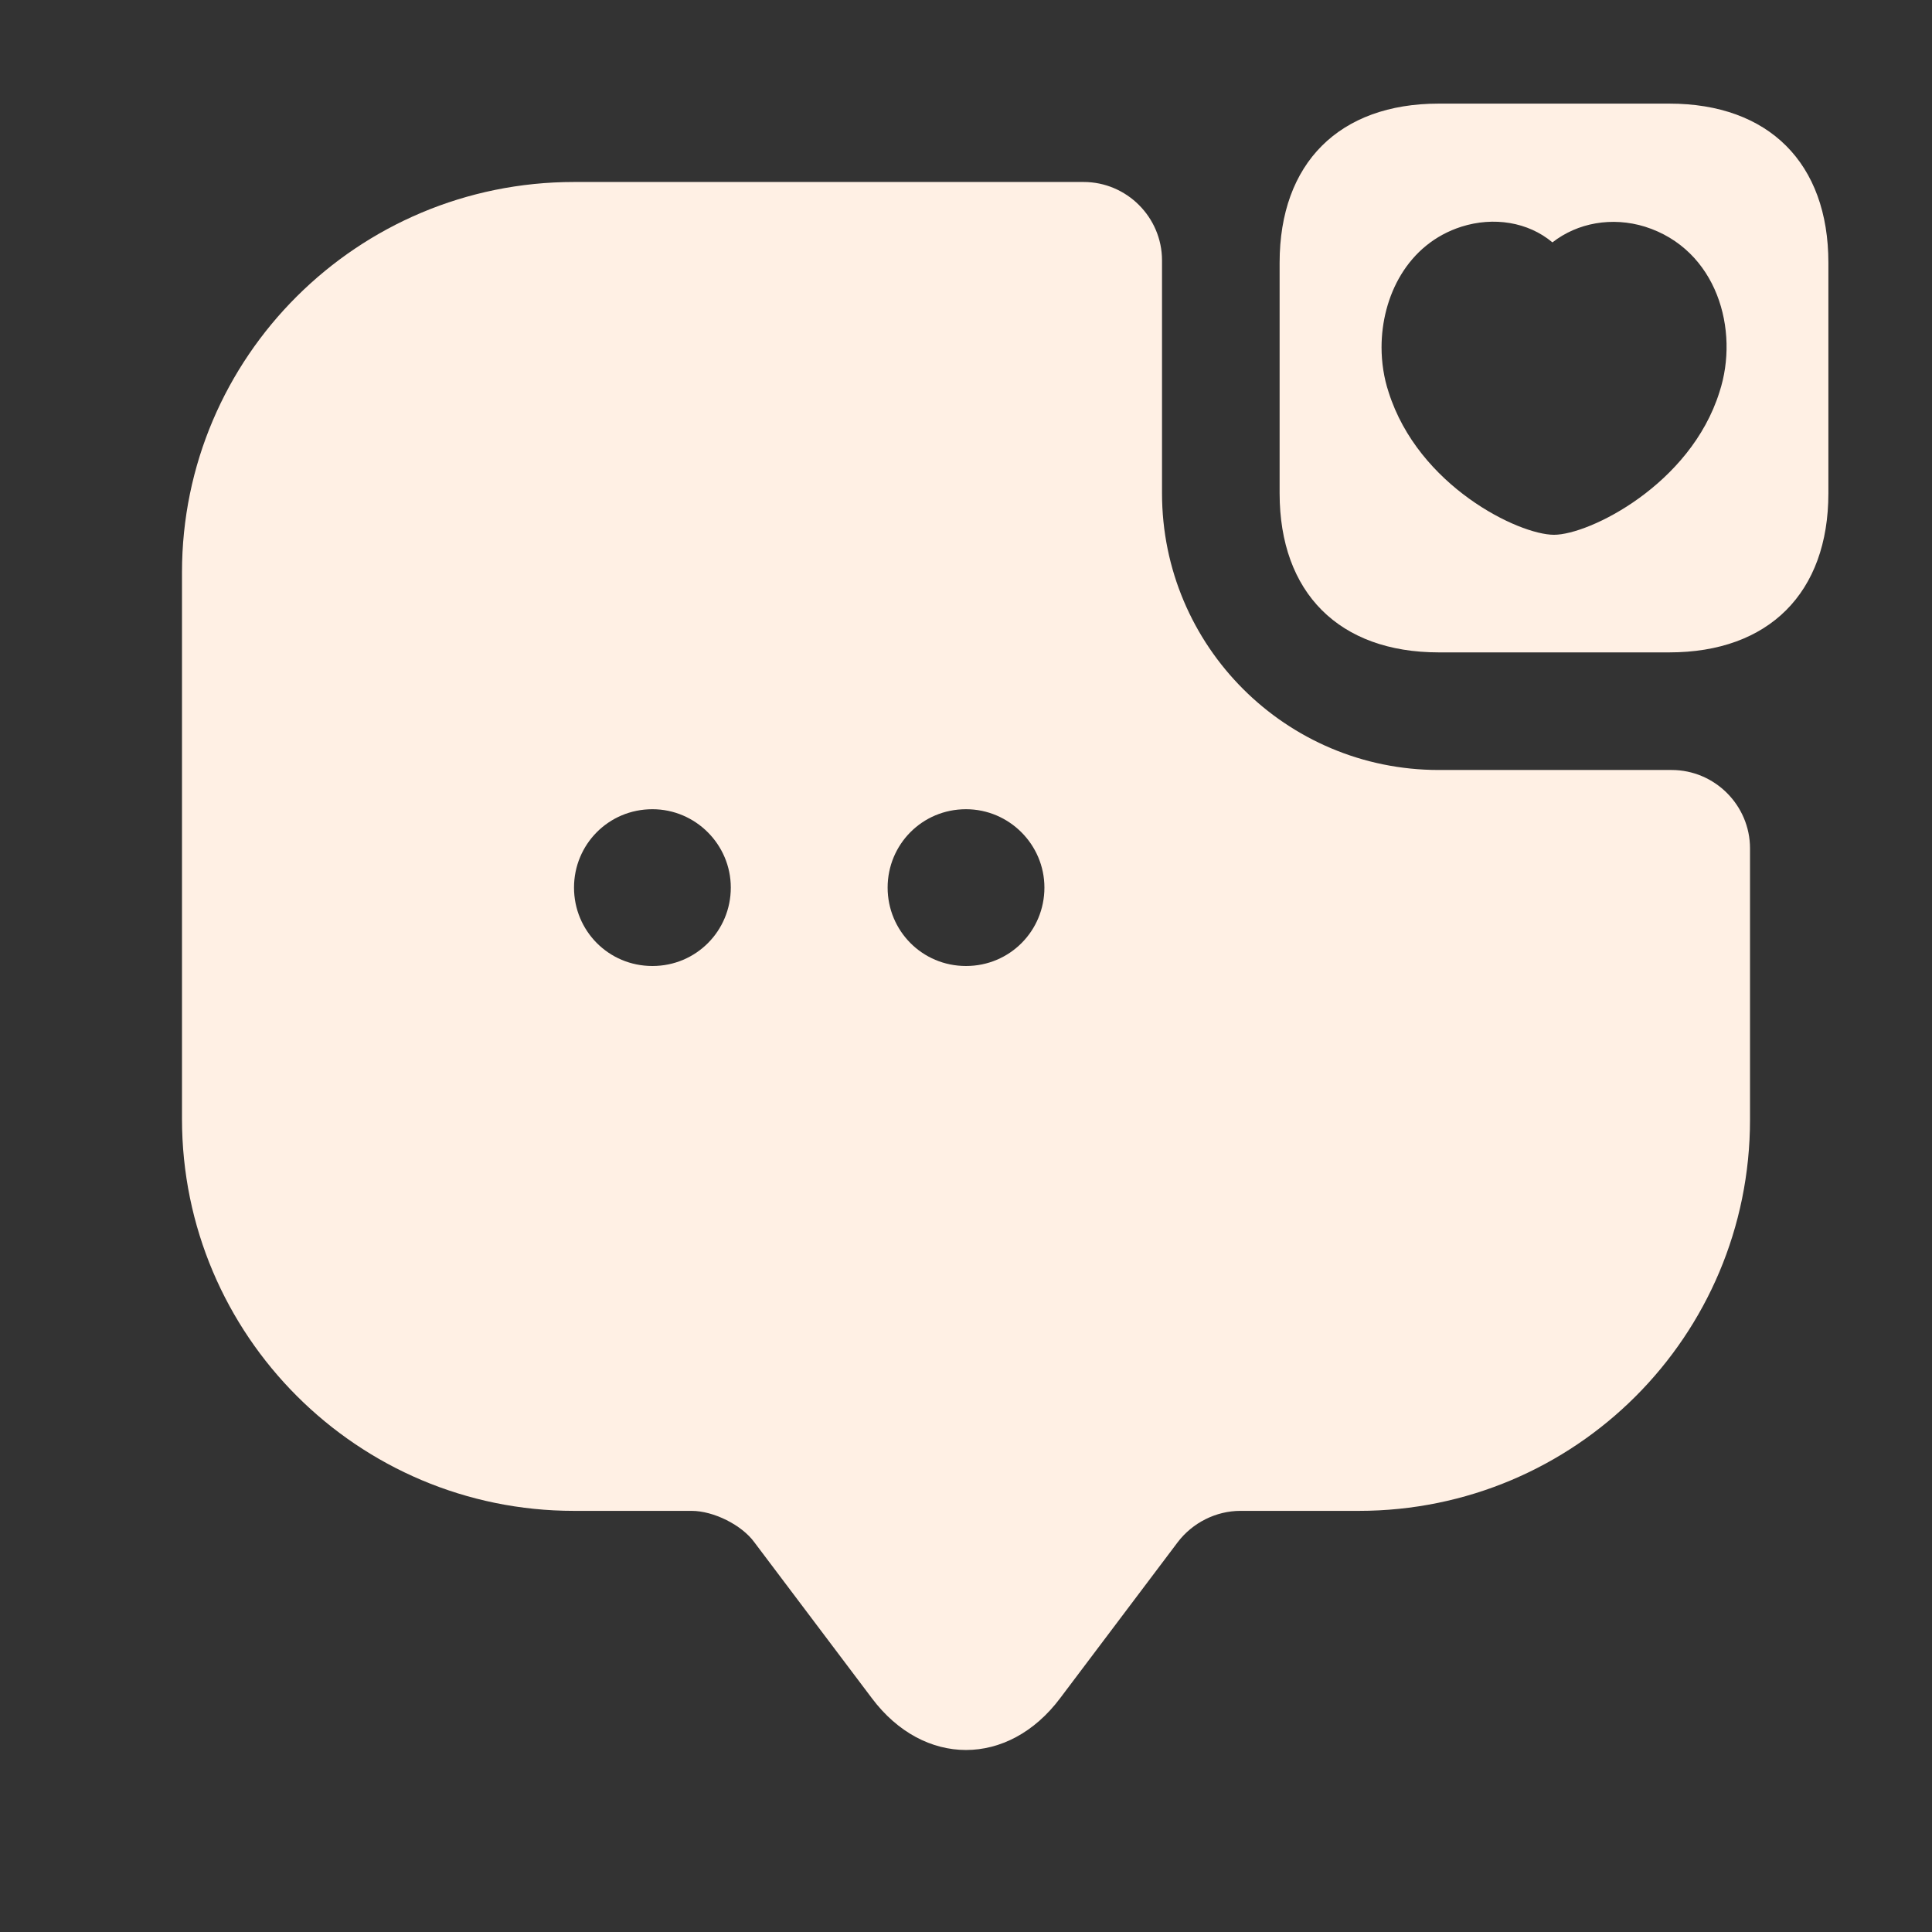
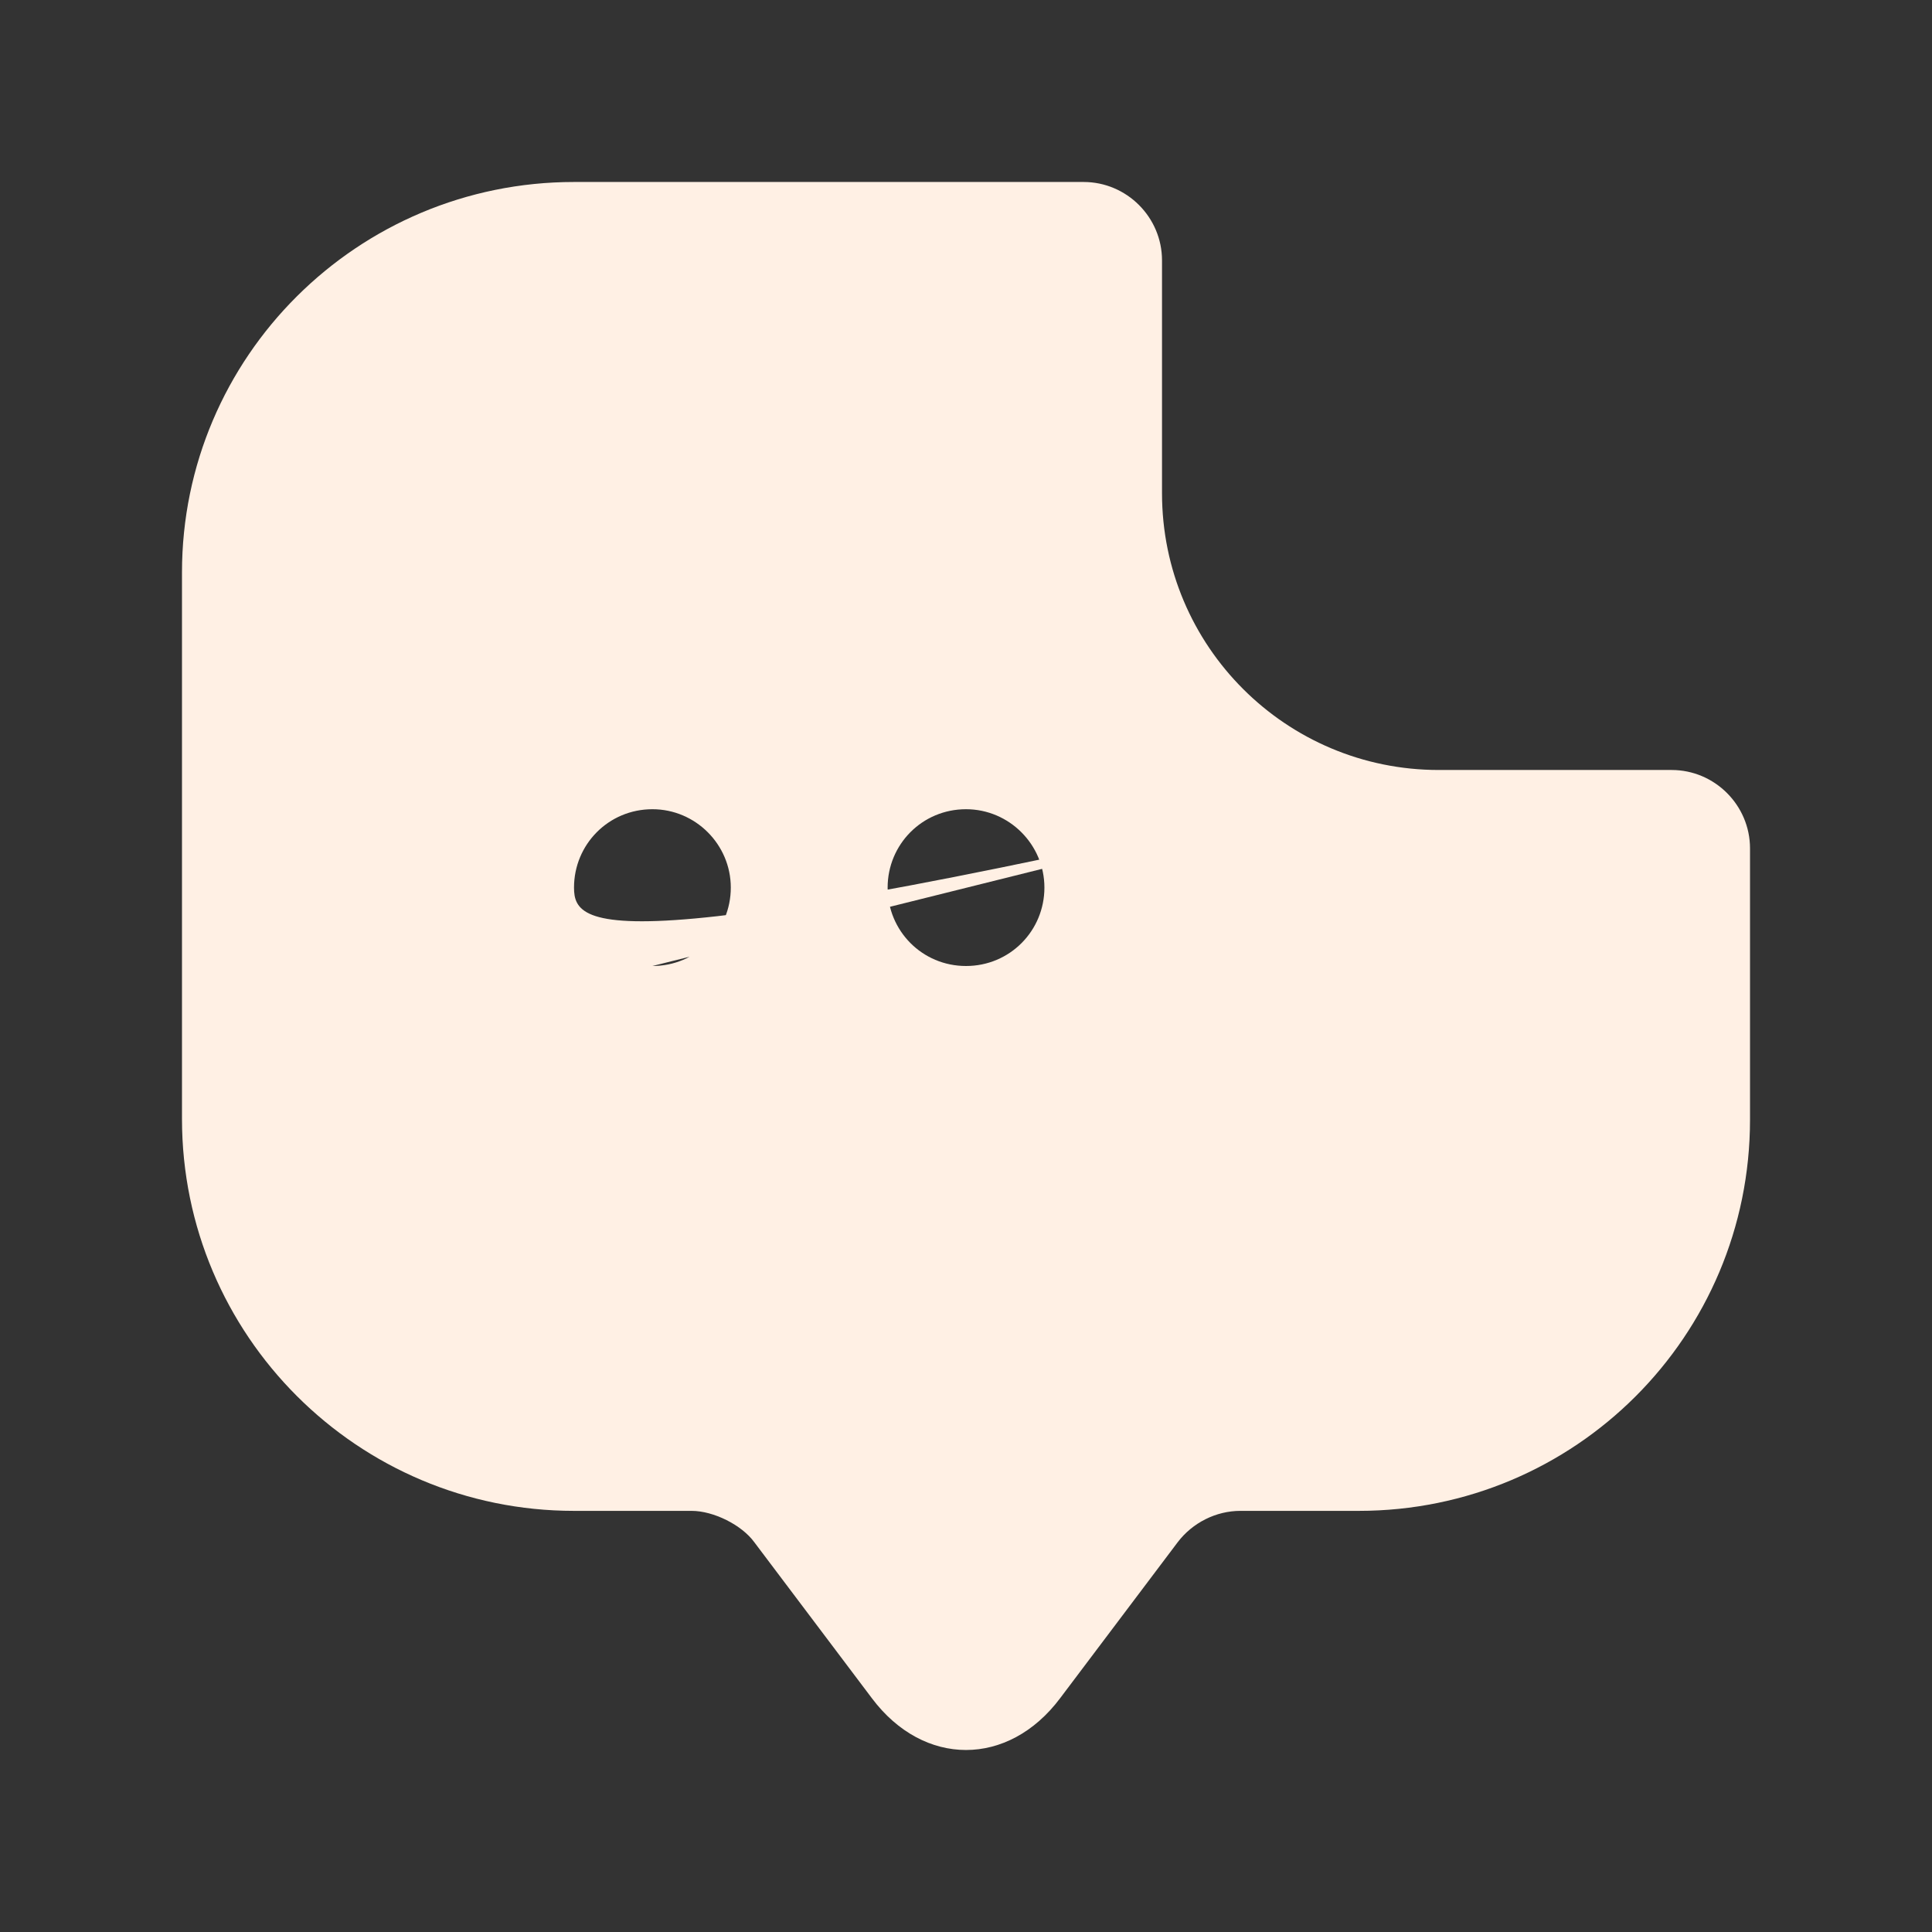
<svg xmlns="http://www.w3.org/2000/svg" width="46" height="46" viewBox="0 0 46 46" fill="none">
  <rect x="0" y="0" width="46" height="46" fill="#333333" stroke="none" />
-   <path d="M39.744 2.467H34.256C31.886 2.467 30.467 3.885 30.467 6.256V11.744C30.467 14.115 31.886 15.533 34.256 15.533H39.744C42.115 15.533 43.533 14.115 43.533 11.744V6.256C43.533 3.885 42.115 2.467 39.744 2.467ZM40.939 9.336C40.248 11.539 37.84 12.733 37 12.733C36.16 12.733 33.771 11.576 33.062 9.336C32.95 9 32.894 8.627 32.894 8.272C32.894 7.059 33.51 5.808 34.797 5.397C35.563 5.155 36.384 5.285 36.963 5.771C37.56 5.304 38.382 5.155 39.166 5.397C40.883 5.939 41.424 7.861 40.939 9.336Z" fill="#FFF0E4" />
-   <path d="M34.256 18.333C30.616 18.333 27.667 15.384 27.667 11.744V6.2C27.667 5.173 26.827 4.333 25.8 4.333H13.667C8.515 4.333 4.333 8.496 4.333 13.629V26.64C4.333 31.792 8.515 35.973 13.667 35.973H16.467C16.989 35.973 17.662 36.309 17.96 36.72L20.76 40.435C21.992 42.077 24.008 42.077 25.24 40.435L28.04 36.72C28.395 36.253 28.955 35.973 29.534 35.973H32.352C37.504 35.973 41.667 31.811 41.667 26.659V20.2C41.667 19.173 40.827 18.333 39.8 18.333H34.256ZM15.534 23C14.488 23 13.667 22.16 13.667 21.133C13.667 20.107 14.488 19.267 15.534 19.267C16.56 19.267 17.4 20.107 17.4 21.133C17.4 22.16 16.579 23 15.534 23ZM23 23C21.955 23 21.134 22.16 21.134 21.133C21.134 20.107 21.955 19.267 23 19.267C24.027 19.267 24.867 20.107 24.867 21.133C24.867 22.16 24.046 23 23 23Z" fill="#FFF0E4" />
+   <path d="M34.256 18.333C30.616 18.333 27.667 15.384 27.667 11.744V6.2C27.667 5.173 26.827 4.333 25.8 4.333H13.667C8.515 4.333 4.333 8.496 4.333 13.629V26.64C4.333 31.792 8.515 35.973 13.667 35.973H16.467C16.989 35.973 17.662 36.309 17.96 36.72L20.76 40.435C21.992 42.077 24.008 42.077 25.24 40.435L28.04 36.72C28.395 36.253 28.955 35.973 29.534 35.973H32.352C37.504 35.973 41.667 31.811 41.667 26.659V20.2C41.667 19.173 40.827 18.333 39.8 18.333H34.256ZC14.488 23 13.667 22.16 13.667 21.133C13.667 20.107 14.488 19.267 15.534 19.267C16.56 19.267 17.4 20.107 17.4 21.133C17.4 22.16 16.579 23 15.534 23ZM23 23C21.955 23 21.134 22.16 21.134 21.133C21.134 20.107 21.955 19.267 23 19.267C24.027 19.267 24.867 20.107 24.867 21.133C24.867 22.16 24.046 23 23 23Z" fill="#FFF0E4" />
</svg>